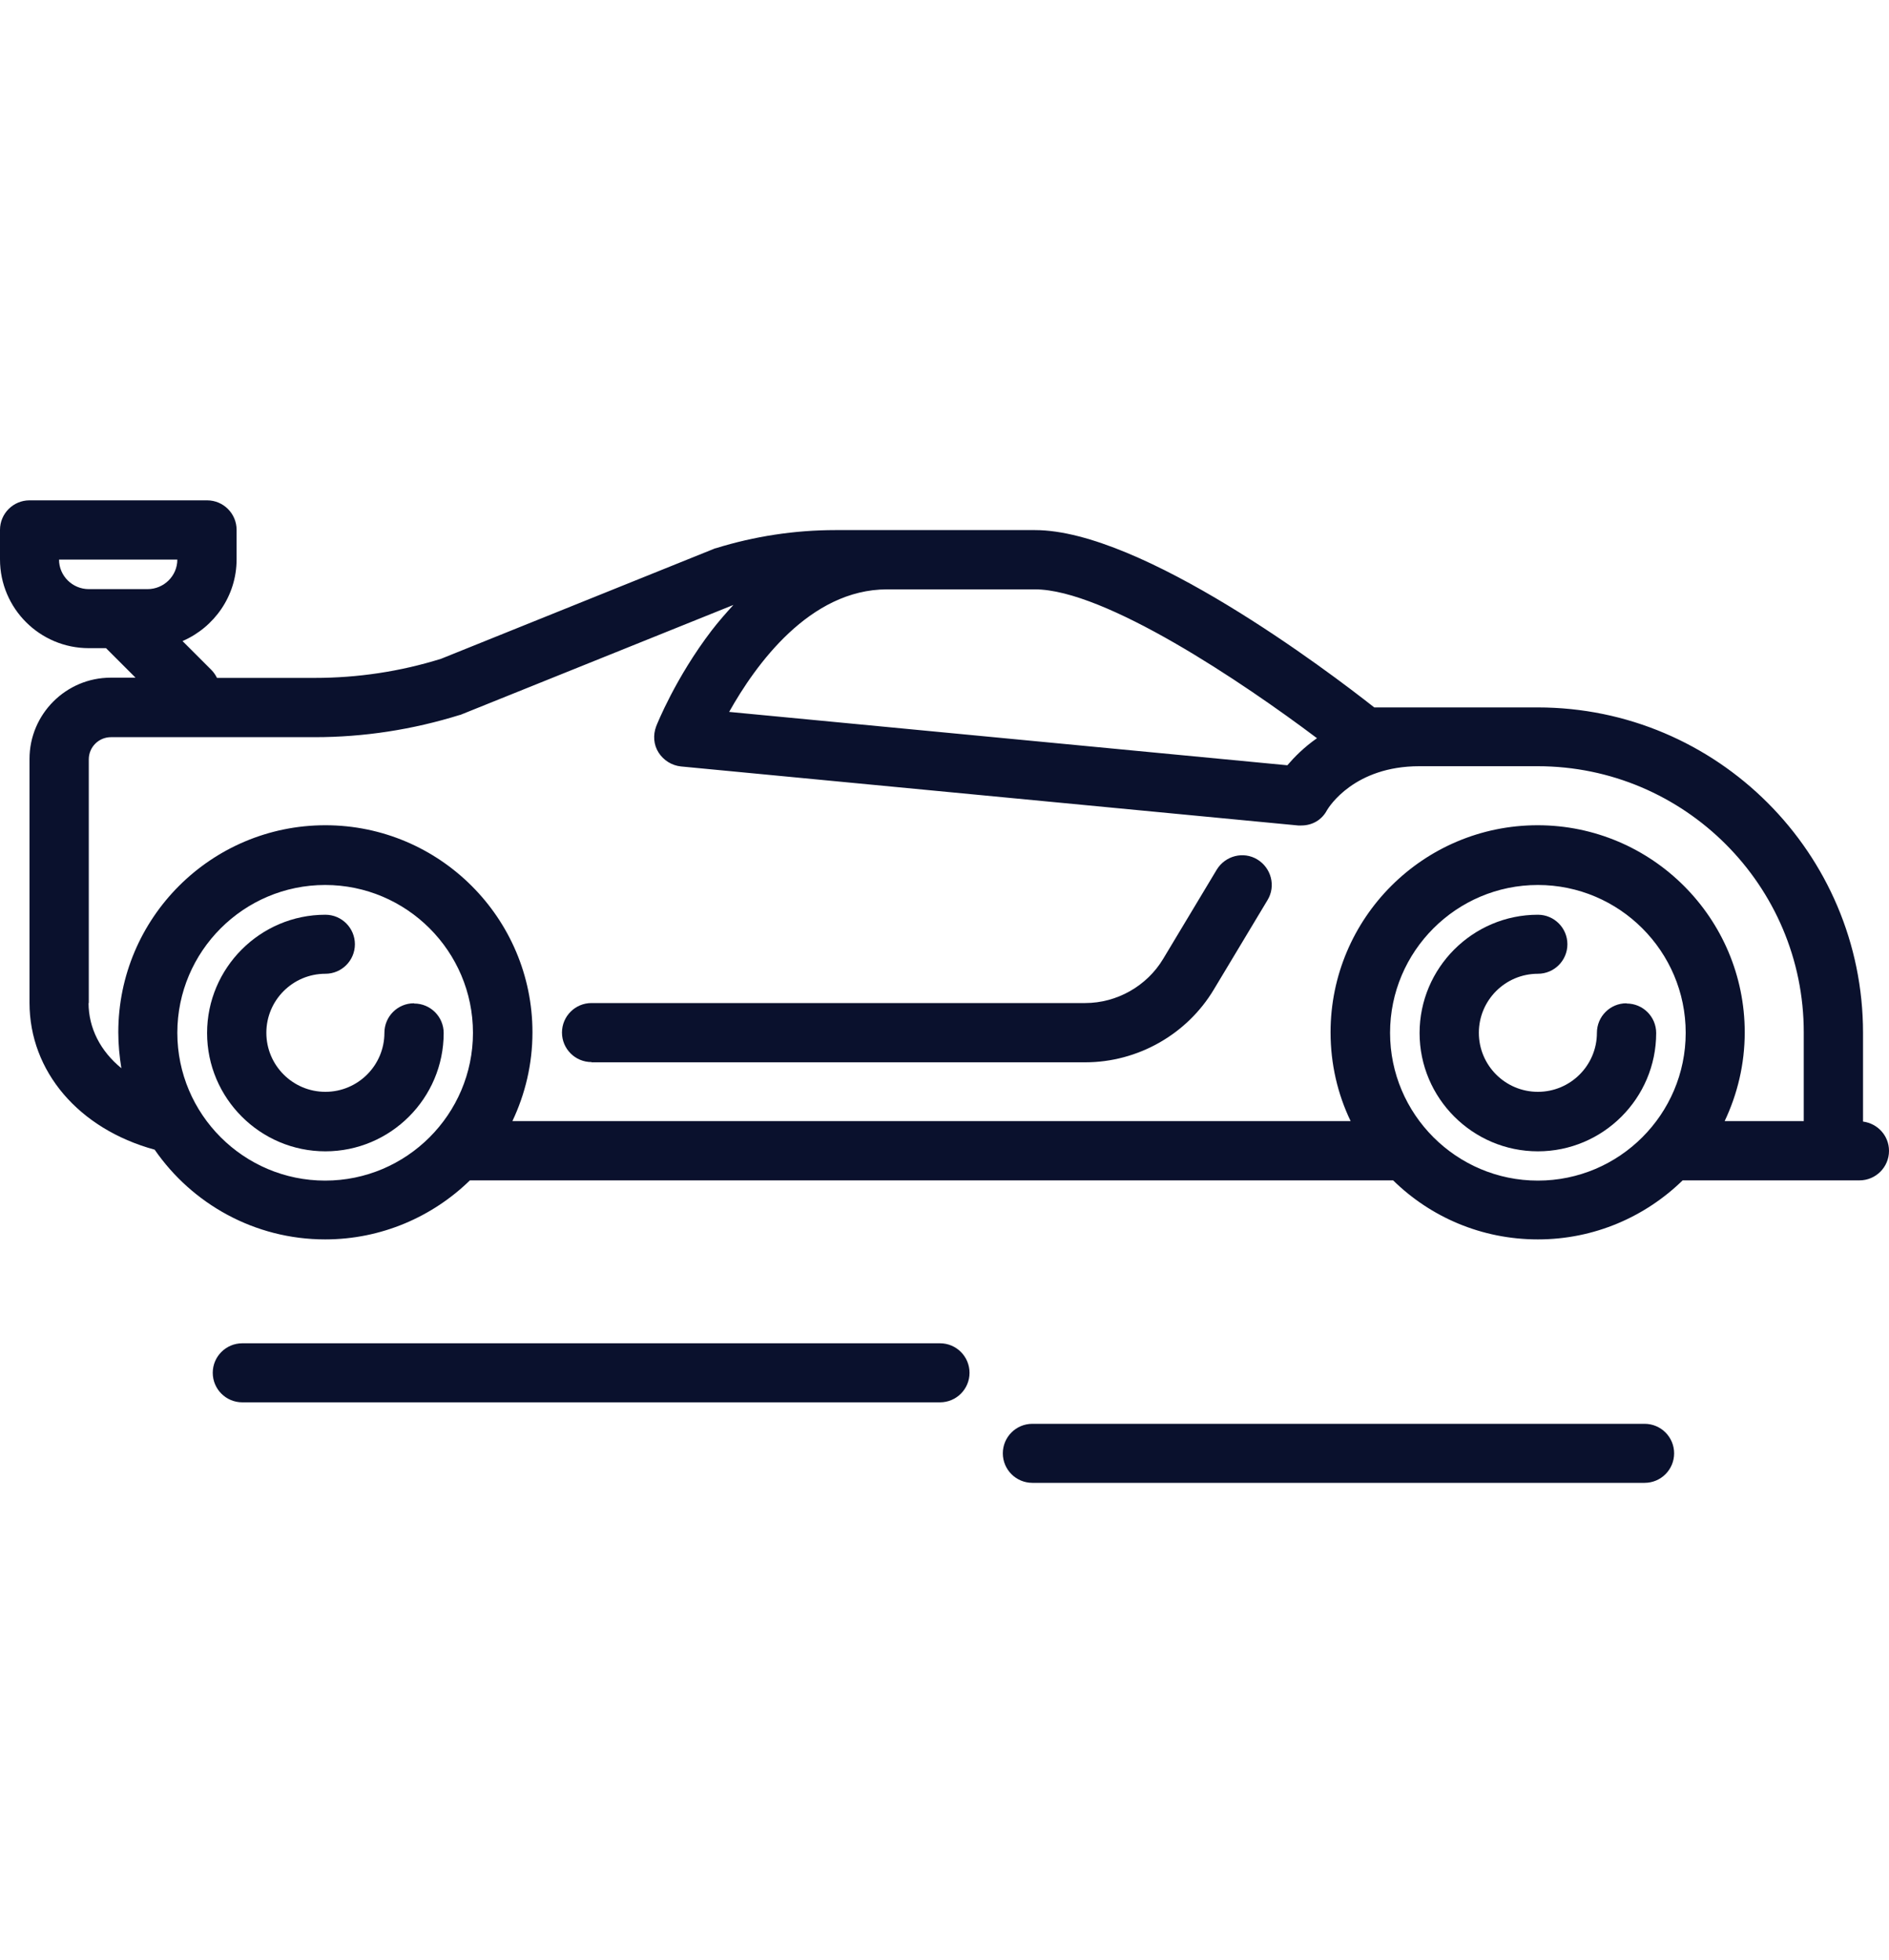
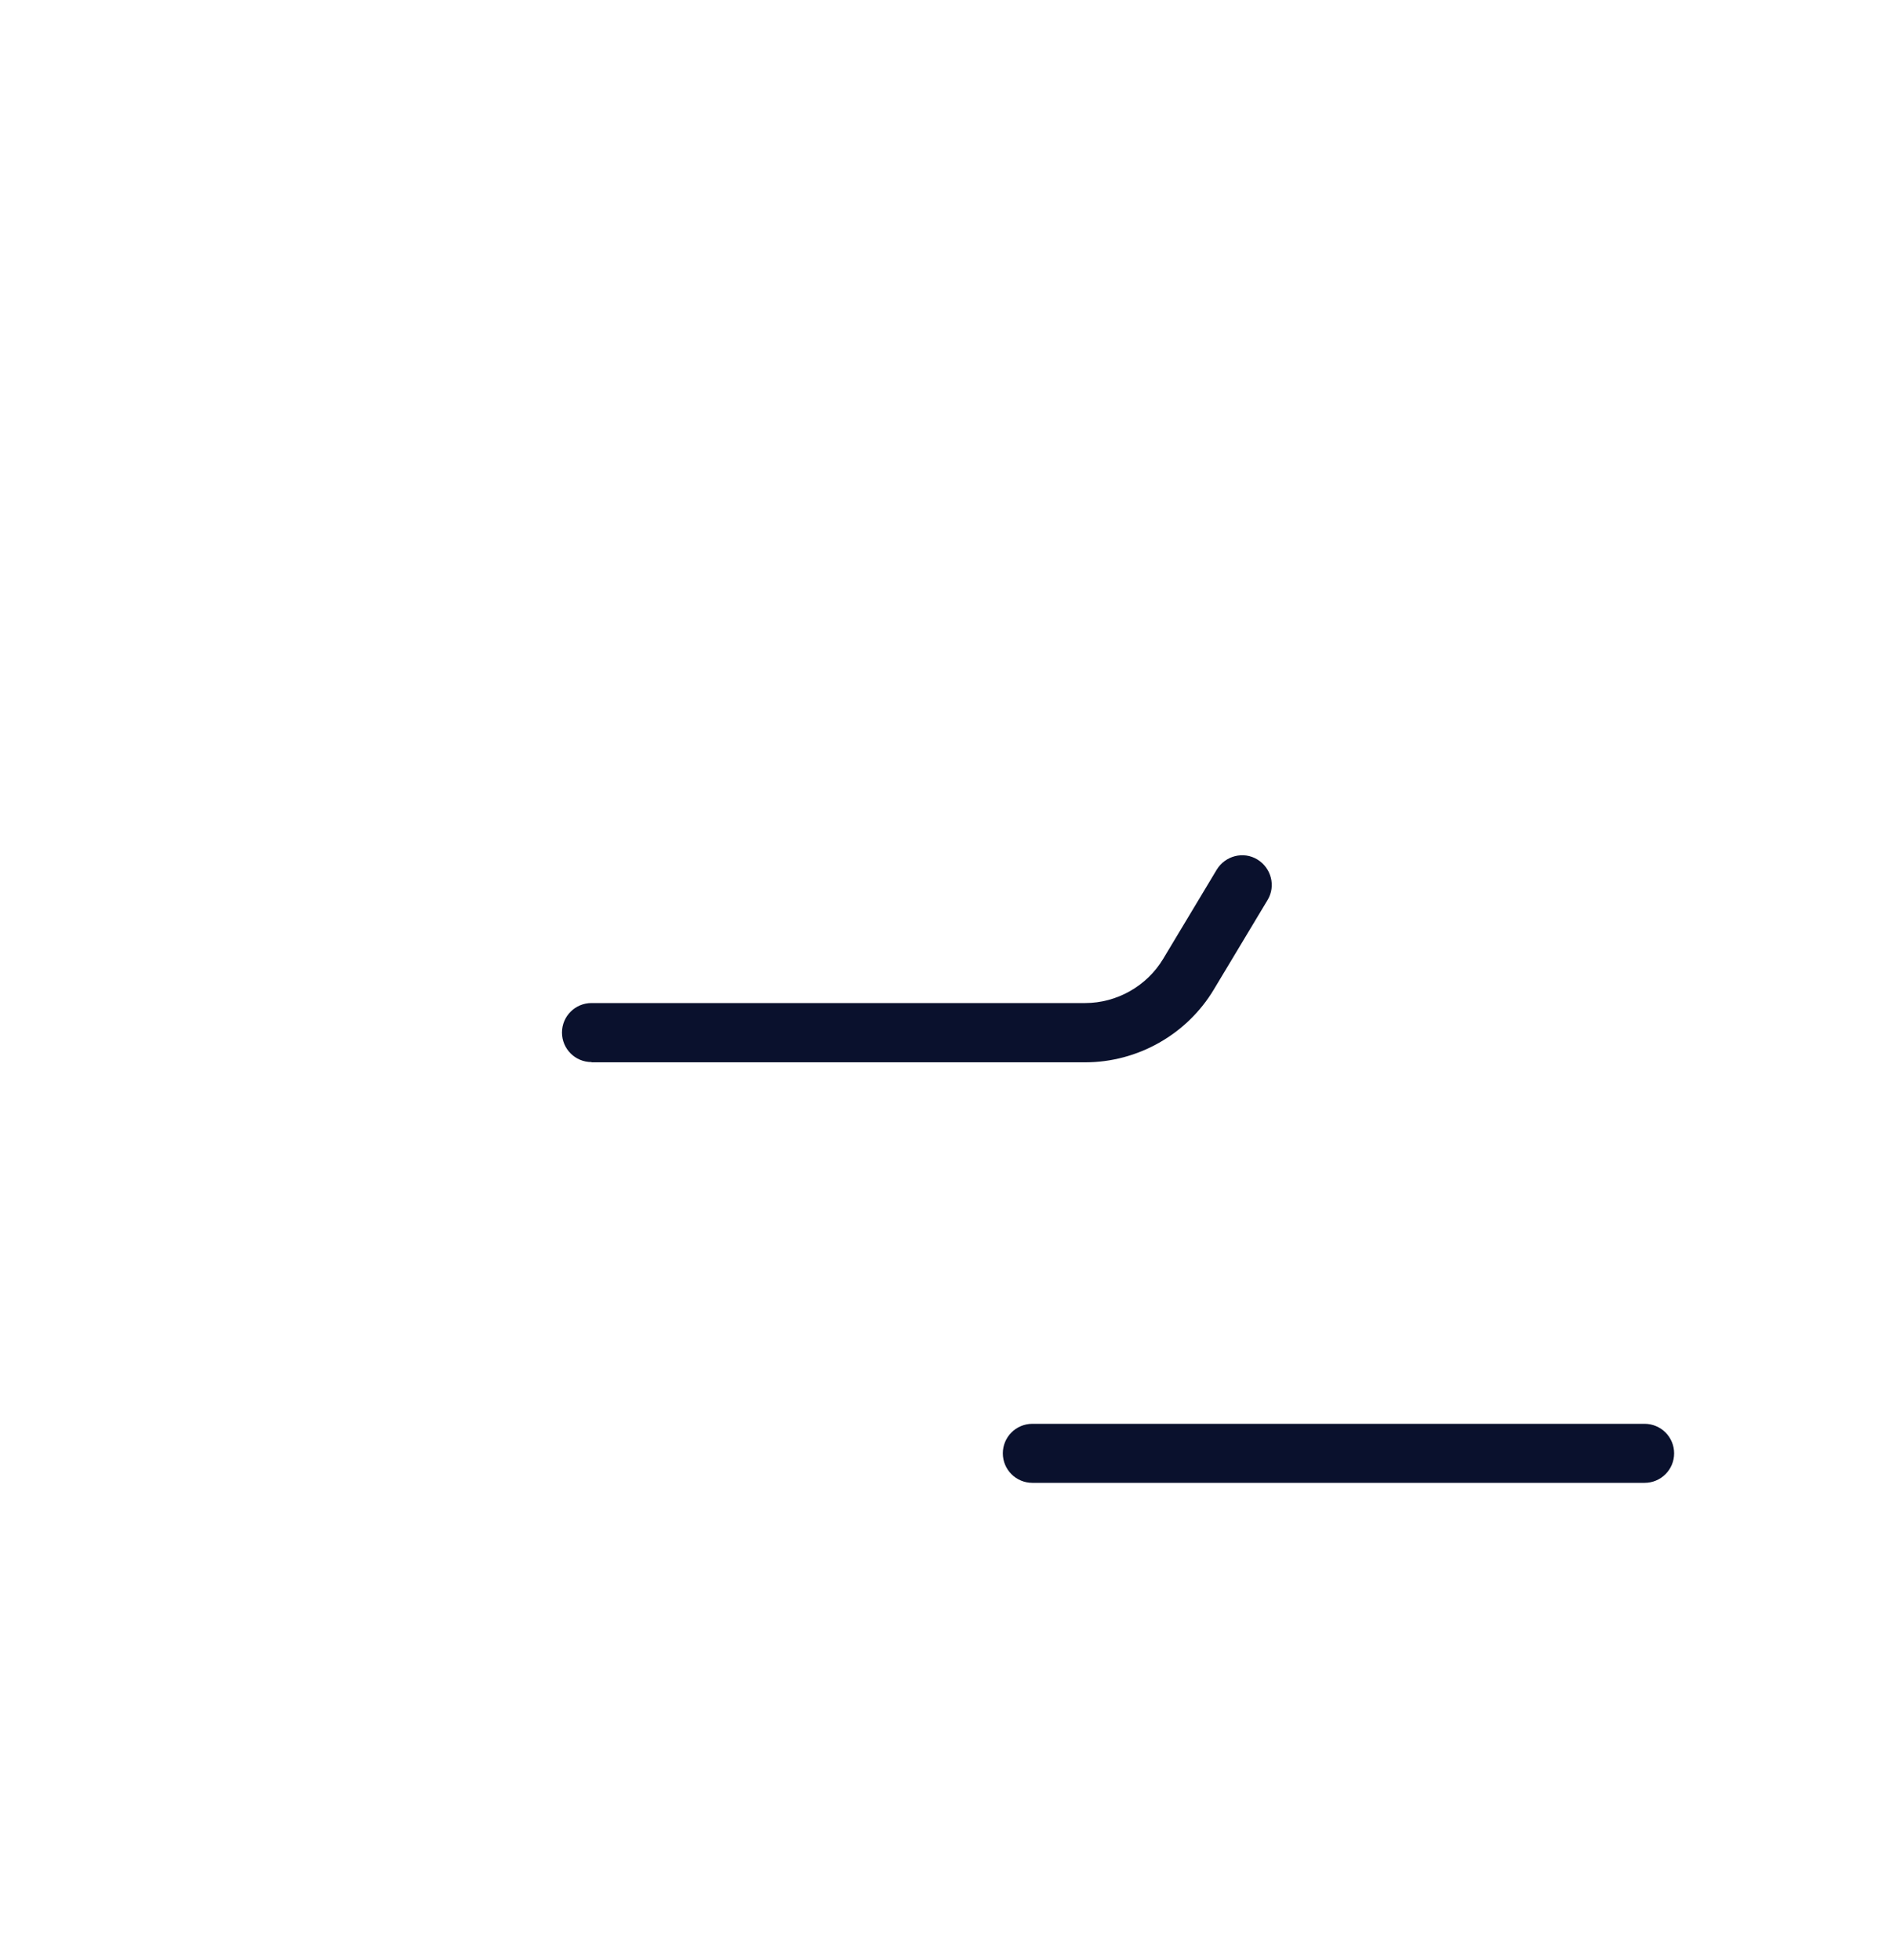
<svg xmlns="http://www.w3.org/2000/svg" id="Layer_1" viewBox="0 0 80 83">
  <defs>
    <style>
      .cls-1 {
        fill: #0a112d;
      }
    </style>
  </defs>
  <g>
    <path class="cls-1" d="M25.05,44.99h20.91c2.22,0,4.31-1.18,5.45-3.09l2.27-3.78c.36-.59.16-1.36-.43-1.72-.59-.36-1.36-.16-1.72.43l-2.27,3.78c-.69,1.15-1.96,1.87-3.3,1.87h-20.91c-.69,0-1.25.56-1.25,1.25s.56,1.25,1.25,1.25Z" />
-     <path class="cls-1" d="M78.9,47.51v-3.77c0-7.6-6.18-13.78-13.78-13.78h-6.92c-1.94-1.53-9.84-7.51-14.37-7.51h-8.45c-1.72,0-3.43.26-5.07.77-.03,0-.06.02-.09.03l-11.54,4.65c-1.73.54-3.53.81-5.35.81h-4.14c-.06-.12-.14-.24-.24-.34l-1.22-1.22c1.34-.58,2.29-1.91,2.29-3.46v-1.25c0-.69-.56-1.25-1.25-1.25H1.25c-.69,0-1.25.56-1.25,1.25v1.25c0,2.08,1.69,3.76,3.76,3.76h.73l1.25,1.25h-1.05c-1.9,0-3.44,1.55-3.44,3.44v10.33c0,2.9,2.08,5.34,5.3,6.22,1.58,2.29,4.23,3.8,7.22,3.8,2.38,0,4.55-.96,6.13-2.5h39.1c1.58,1.55,3.74,2.5,6.13,2.5s4.55-.96,6.13-2.5h7.49c.69,0,1.25-.56,1.25-1.25,0-.64-.48-1.16-1.1-1.24ZM2.5,23.7h5.01c0,.69-.57,1.25-1.26,1.25h-2.49c-.69,0-1.26-.56-1.26-1.25ZM55.78,31.26c-.56.39-.97.81-1.26,1.15l-23.64-2.26c1.11-1.98,3.4-5.19,6.69-5.19h6.26c2.96,0,8.82,3.95,11.94,6.3ZM3.76,42.49v-10.33c0-.52.42-.94.94-.94h8.63c2.08,0,4.15-.32,6.14-.94.03,0,.06-.02.09-.03l11.5-4.63c-.31.34-.62.69-.92,1.08-1.53,2-2.32,3.98-2.35,4.06-.14.37-.11.78.1,1.11.21.33.56.55.95.59l26.14,2.5s.09,0,.13,0c.46,0,.87-.23,1.09-.65.09-.15,1.16-1.86,3.91-1.86h5.01c6.22,0,11.27,5.06,11.27,11.27v3.76h-3.35c.54-1.14.85-2.41.85-3.76,0-4.83-3.93-8.77-8.77-8.77s-8.77,3.93-8.77,8.77c0,1.34.3,2.62.85,3.76H21.7c.54-1.14.85-2.41.85-3.76,0-4.83-3.93-8.77-8.77-8.77s-8.77,3.93-8.77,8.77c0,.52.05,1.03.13,1.52-.88-.72-1.39-1.69-1.39-2.77ZM7.51,43.74c0-3.45,2.81-6.26,6.26-6.26s6.26,2.81,6.26,6.26-2.81,6.26-6.26,6.26-6.26-2.81-6.26-6.26ZM65.13,50c-3.45,0-6.26-2.81-6.26-6.26s2.81-6.26,6.26-6.26,6.26,2.81,6.26,6.26-2.81,6.26-6.26,6.26Z" />
-     <path class="cls-1" d="M17.53,42.49c-.69,0-1.25.56-1.25,1.25,0,1.38-1.12,2.5-2.5,2.5s-2.5-1.12-2.5-2.5,1.12-2.5,2.5-2.5c.69,0,1.25-.56,1.25-1.25s-.56-1.25-1.25-1.25c-2.76,0-5.01,2.25-5.01,5.01s2.25,5.01,5.01,5.01,5.01-2.25,5.01-5.01c0-.69-.56-1.25-1.25-1.25Z" />
-     <path class="cls-1" d="M68.88,42.49c-.69,0-1.25.56-1.25,1.25,0,1.38-1.12,2.5-2.5,2.5s-2.5-1.12-2.5-2.5,1.12-2.5,2.5-2.5c.69,0,1.25-.56,1.25-1.25s-.56-1.25-1.25-1.25c-2.76,0-5.01,2.25-5.01,5.01s2.25,5.01,5.01,5.01,5.01-2.25,5.01-5.01c0-.69-.56-1.25-1.25-1.25Z" />
  </g>
  <g id="g109">
    <g id="g115">
-       <path class="cls-1" d="M39.81,59.39H10.26c-.69,0-1.25-.56-1.25-1.25s.56-1.25,1.25-1.25h29.55c.69,0,1.25.56,1.25,1.25s-.56,1.25-1.25,1.25Z" />
-     </g>
+       </g>
    <g id="g119">
      <path class="cls-1" d="M69.65,62.8h-25.93c-.69,0-1.25-.56-1.25-1.25s.56-1.25,1.25-1.25h25.93c.69,0,1.25.56,1.25,1.25s-.56,1.25-1.25,1.25Z" />
    </g>
  </g>
</svg>